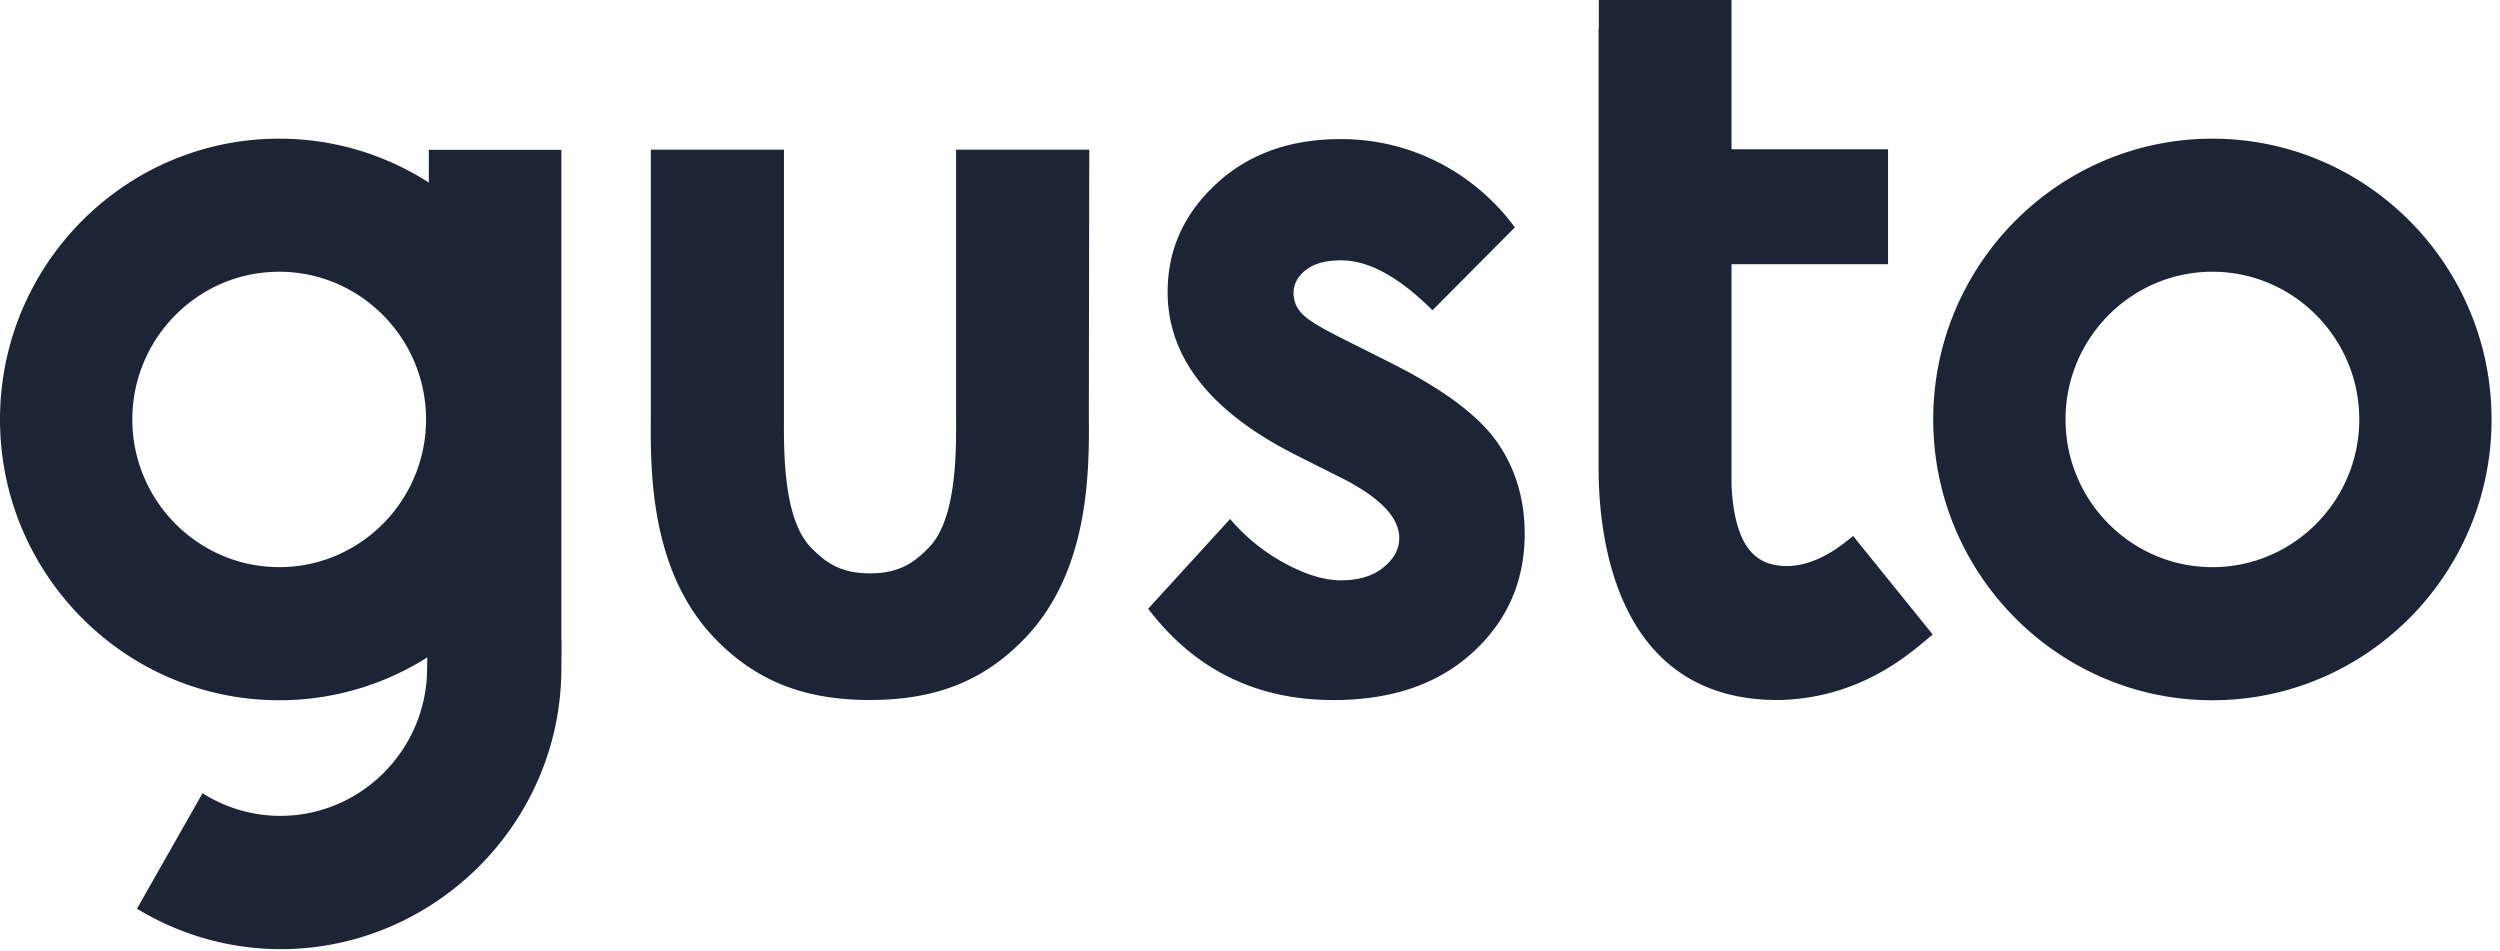
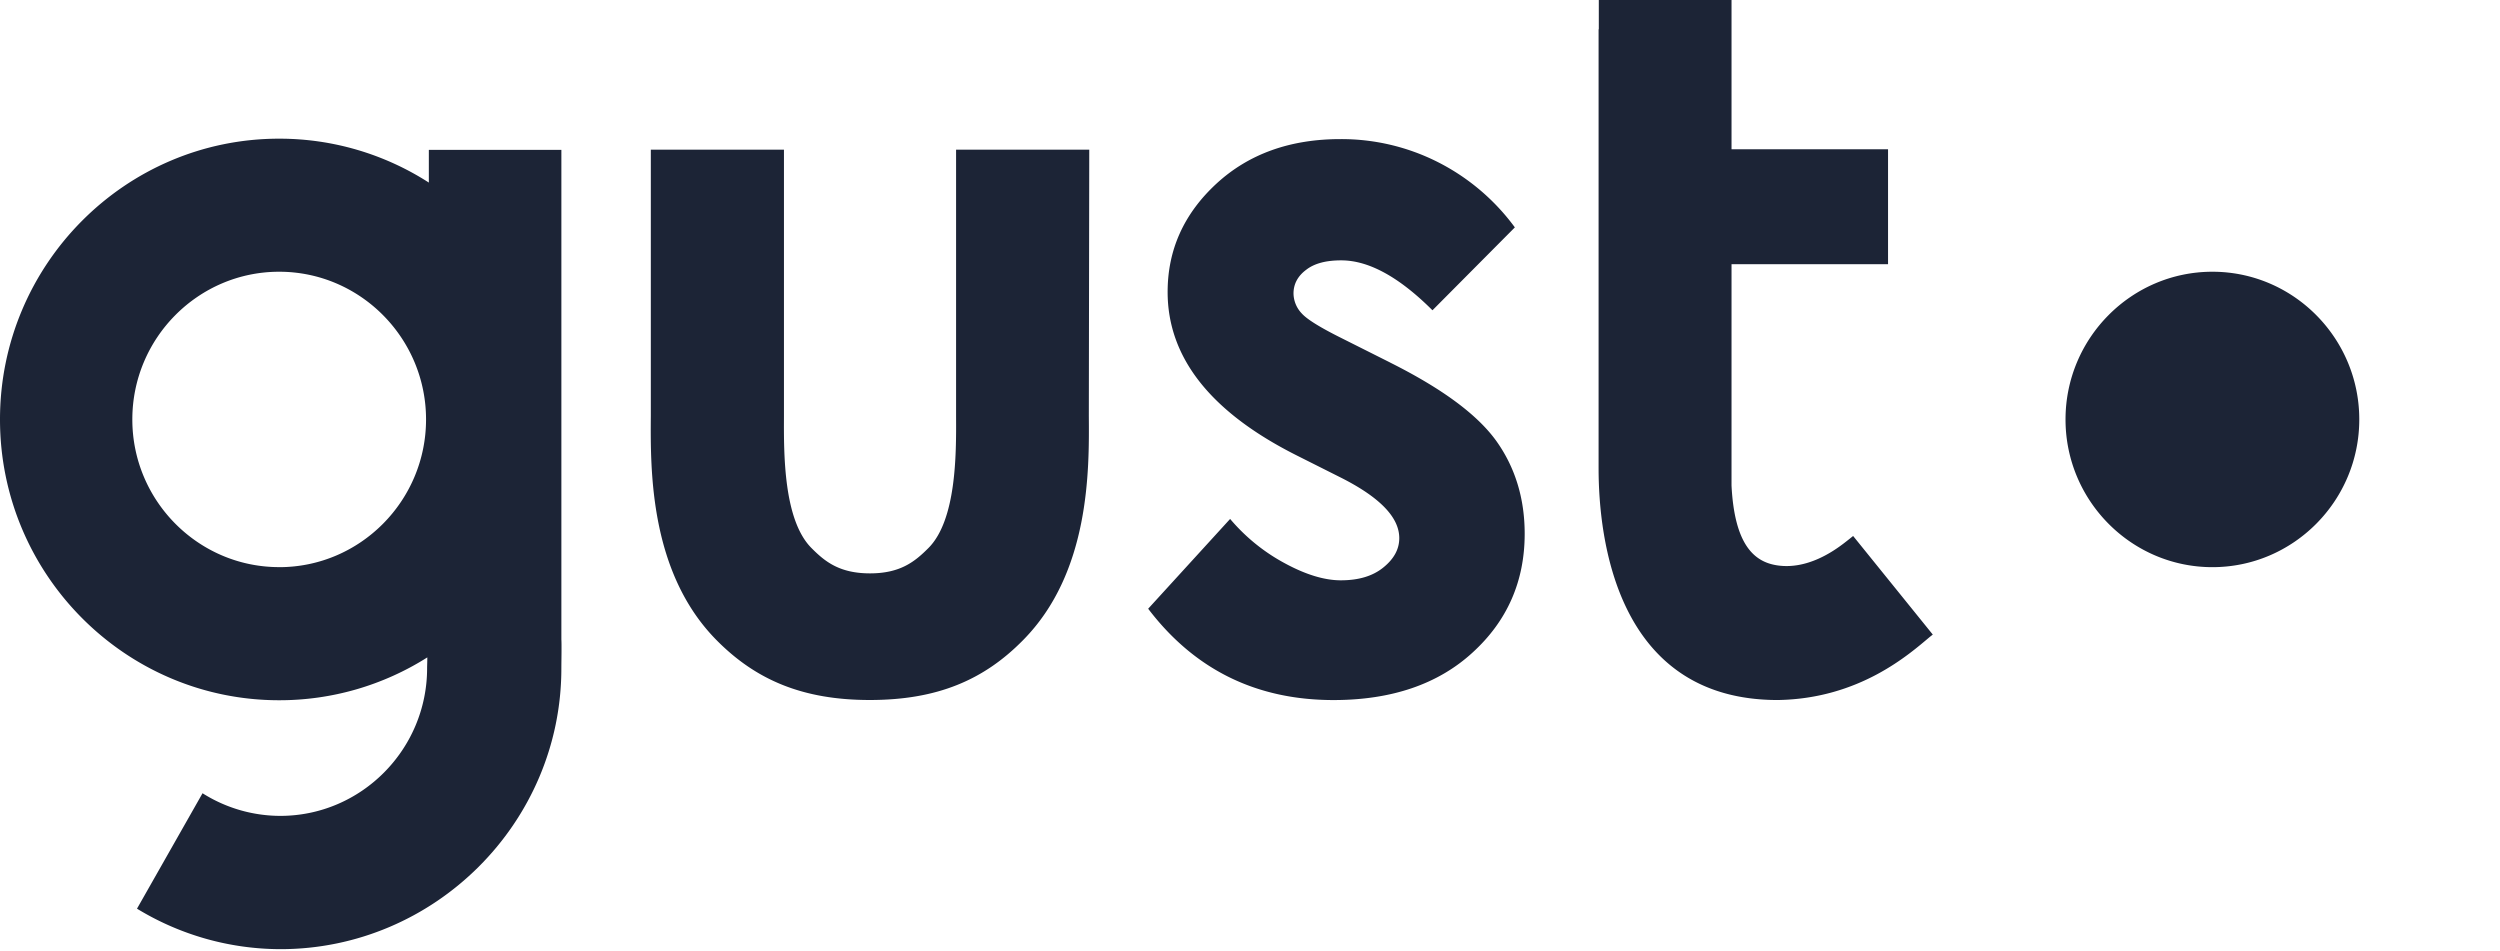
<svg xmlns="http://www.w3.org/2000/svg" width="134" height="51" fill="none">
-   <path d="M118.586 7.433c-8.251 0-14.965 6.75-14.965 15.05 0 8.299 6.714 15.05 14.965 15.05 8.249 0 14.961-6.752 14.961-15.05 0-8.3-6.712-15.05-14.961-15.05zm0 22.967c-4.34 0-7.874-3.556-7.874-7.917 0-4.364 3.534-7.918 7.874-7.918 4.335 0 7.871 3.554 7.871 7.918 0 4.363-3.534 7.917-7.873 7.917h.002zM74.519 19.435l-2.617-1.314c-1.136-.566-1.848-1.004-2.134-1.327a1.58 1.58 0 01-.436-1.062c0-.508.229-.936.678-1.27.445-.348 1.078-.507 1.88-.507 1.47 0 3.097.887 4.89 2.676l4.416-4.443a11.635 11.635 0 00-4.141-3.507 11.455 11.455 0 00-5.21-1.225c-2.697 0-4.922.796-6.657 2.4-1.732 1.605-2.603 3.533-2.603 5.794 0 3.508 2.294 6.43 6.896 8.749l2.41 1.211c2.077 1.052 3.11 2.124 3.11 3.232 0 .6-.288 1.12-.861 1.581-.573.463-1.332.682-2.272.682-.871 0-1.87-.3-2.995-.91a10.076 10.076 0 01-2.938-2.38l-4.393 4.813c2.477 3.255 5.781 4.895 9.935 4.895 3.121 0 5.612-.855 7.459-2.552 1.858-1.696 2.787-3.82 2.787-6.36 0-1.904-.515-3.576-1.537-4.997-1.031-1.42-2.924-2.804-5.667-4.177v-.002zM30.09 34.254V8.032h-7.104v1.755a14.798 14.798 0 00-8.024-2.354C6.712 7.433 0 14.183 0 22.483c0 8.299 6.712 15.05 14.963 15.05a14.806 14.806 0 007.941-2.297c0 .23-.011.438-.011.578 0 4.361-3.535 7.917-7.872 7.917a7.82 7.82 0 01-4.165-1.213l-3.513 6.187a14.805 14.805 0 007.69 2.17c8.25 0 15.056-6.753 15.056-15.052 0-.321.021-1.269 0-1.57zm-15.126-3.856c-4.335 0-7.871-3.554-7.871-7.915 0-4.364 3.534-7.918 7.871-7.918 4.337 0 7.872 3.554 7.872 7.918 0 4.361-3.535 7.917-7.872 7.917v-.002zm43.42-22.376h-7.138v14.307c.012 2.033.012 5.542-1.478 7.042-.713.715-1.493 1.362-3.134 1.362-1.653 0-2.433-.647-3.143-1.362-1.492-1.502-1.48-5.02-1.471-7.041V8.021h-7.136v14.265c-.023 2.941-.058 8.402 3.522 12.025 2.1 2.124 4.603 3.209 8.216 3.209 3.616 0 6.116-1.074 8.216-3.21 3.581-3.622 3.546-9.094 3.523-12.024l.023-14.267v.002zm40.45 21.097c-.573.438-1.963 1.409-3.535 1.19-1.285-.175-2.328-1.12-2.489-4.283V14.162h8.389V8H92.81V0h-7.114v1.57h-.012v23.523c0 3.74.94 12.428 9.604 12.428 4.383-.068 7.045-2.457 8.16-3.391l.149-.117-4.27-5.285c-.012.01-.31.252-.494.391z" fill="#1C2436" />
+   <path d="M118.586 7.433zm0 22.967c-4.34 0-7.874-3.556-7.874-7.917 0-4.364 3.534-7.918 7.874-7.918 4.335 0 7.871 3.554 7.871 7.918 0 4.363-3.534 7.917-7.873 7.917h.002zM74.519 19.435l-2.617-1.314c-1.136-.566-1.848-1.004-2.134-1.327a1.58 1.58 0 01-.436-1.062c0-.508.229-.936.678-1.27.445-.348 1.078-.507 1.88-.507 1.47 0 3.097.887 4.89 2.676l4.416-4.443a11.635 11.635 0 00-4.141-3.507 11.455 11.455 0 00-5.21-1.225c-2.697 0-4.922.796-6.657 2.4-1.732 1.605-2.603 3.533-2.603 5.794 0 3.508 2.294 6.43 6.896 8.749l2.41 1.211c2.077 1.052 3.11 2.124 3.11 3.232 0 .6-.288 1.12-.861 1.581-.573.463-1.332.682-2.272.682-.871 0-1.87-.3-2.995-.91a10.076 10.076 0 01-2.938-2.38l-4.393 4.813c2.477 3.255 5.781 4.895 9.935 4.895 3.121 0 5.612-.855 7.459-2.552 1.858-1.696 2.787-3.82 2.787-6.36 0-1.904-.515-3.576-1.537-4.997-1.031-1.42-2.924-2.804-5.667-4.177v-.002zM30.09 34.254V8.032h-7.104v1.755a14.798 14.798 0 00-8.024-2.354C6.712 7.433 0 14.183 0 22.483c0 8.299 6.712 15.05 14.963 15.05a14.806 14.806 0 007.941-2.297c0 .23-.011.438-.011.578 0 4.361-3.535 7.917-7.872 7.917a7.82 7.82 0 01-4.165-1.213l-3.513 6.187a14.805 14.805 0 007.69 2.17c8.25 0 15.056-6.753 15.056-15.052 0-.321.021-1.269 0-1.57zm-15.126-3.856c-4.335 0-7.871-3.554-7.871-7.915 0-4.364 3.534-7.918 7.871-7.918 4.337 0 7.872 3.554 7.872 7.918 0 4.361-3.535 7.917-7.872 7.917v-.002zm43.42-22.376h-7.138v14.307c.012 2.033.012 5.542-1.478 7.042-.713.715-1.493 1.362-3.134 1.362-1.653 0-2.433-.647-3.143-1.362-1.492-1.502-1.48-5.02-1.471-7.041V8.021h-7.136v14.265c-.023 2.941-.058 8.402 3.522 12.025 2.1 2.124 4.603 3.209 8.216 3.209 3.616 0 6.116-1.074 8.216-3.21 3.581-3.622 3.546-9.094 3.523-12.024l.023-14.267v.002zm40.45 21.097c-.573.438-1.963 1.409-3.535 1.19-1.285-.175-2.328-1.12-2.489-4.283V14.162h8.389V8H92.81V0h-7.114v1.57h-.012v23.523c0 3.74.94 12.428 9.604 12.428 4.383-.068 7.045-2.457 8.16-3.391l.149-.117-4.27-5.285c-.012.01-.31.252-.494.391z" fill="#1C2436" />
</svg>